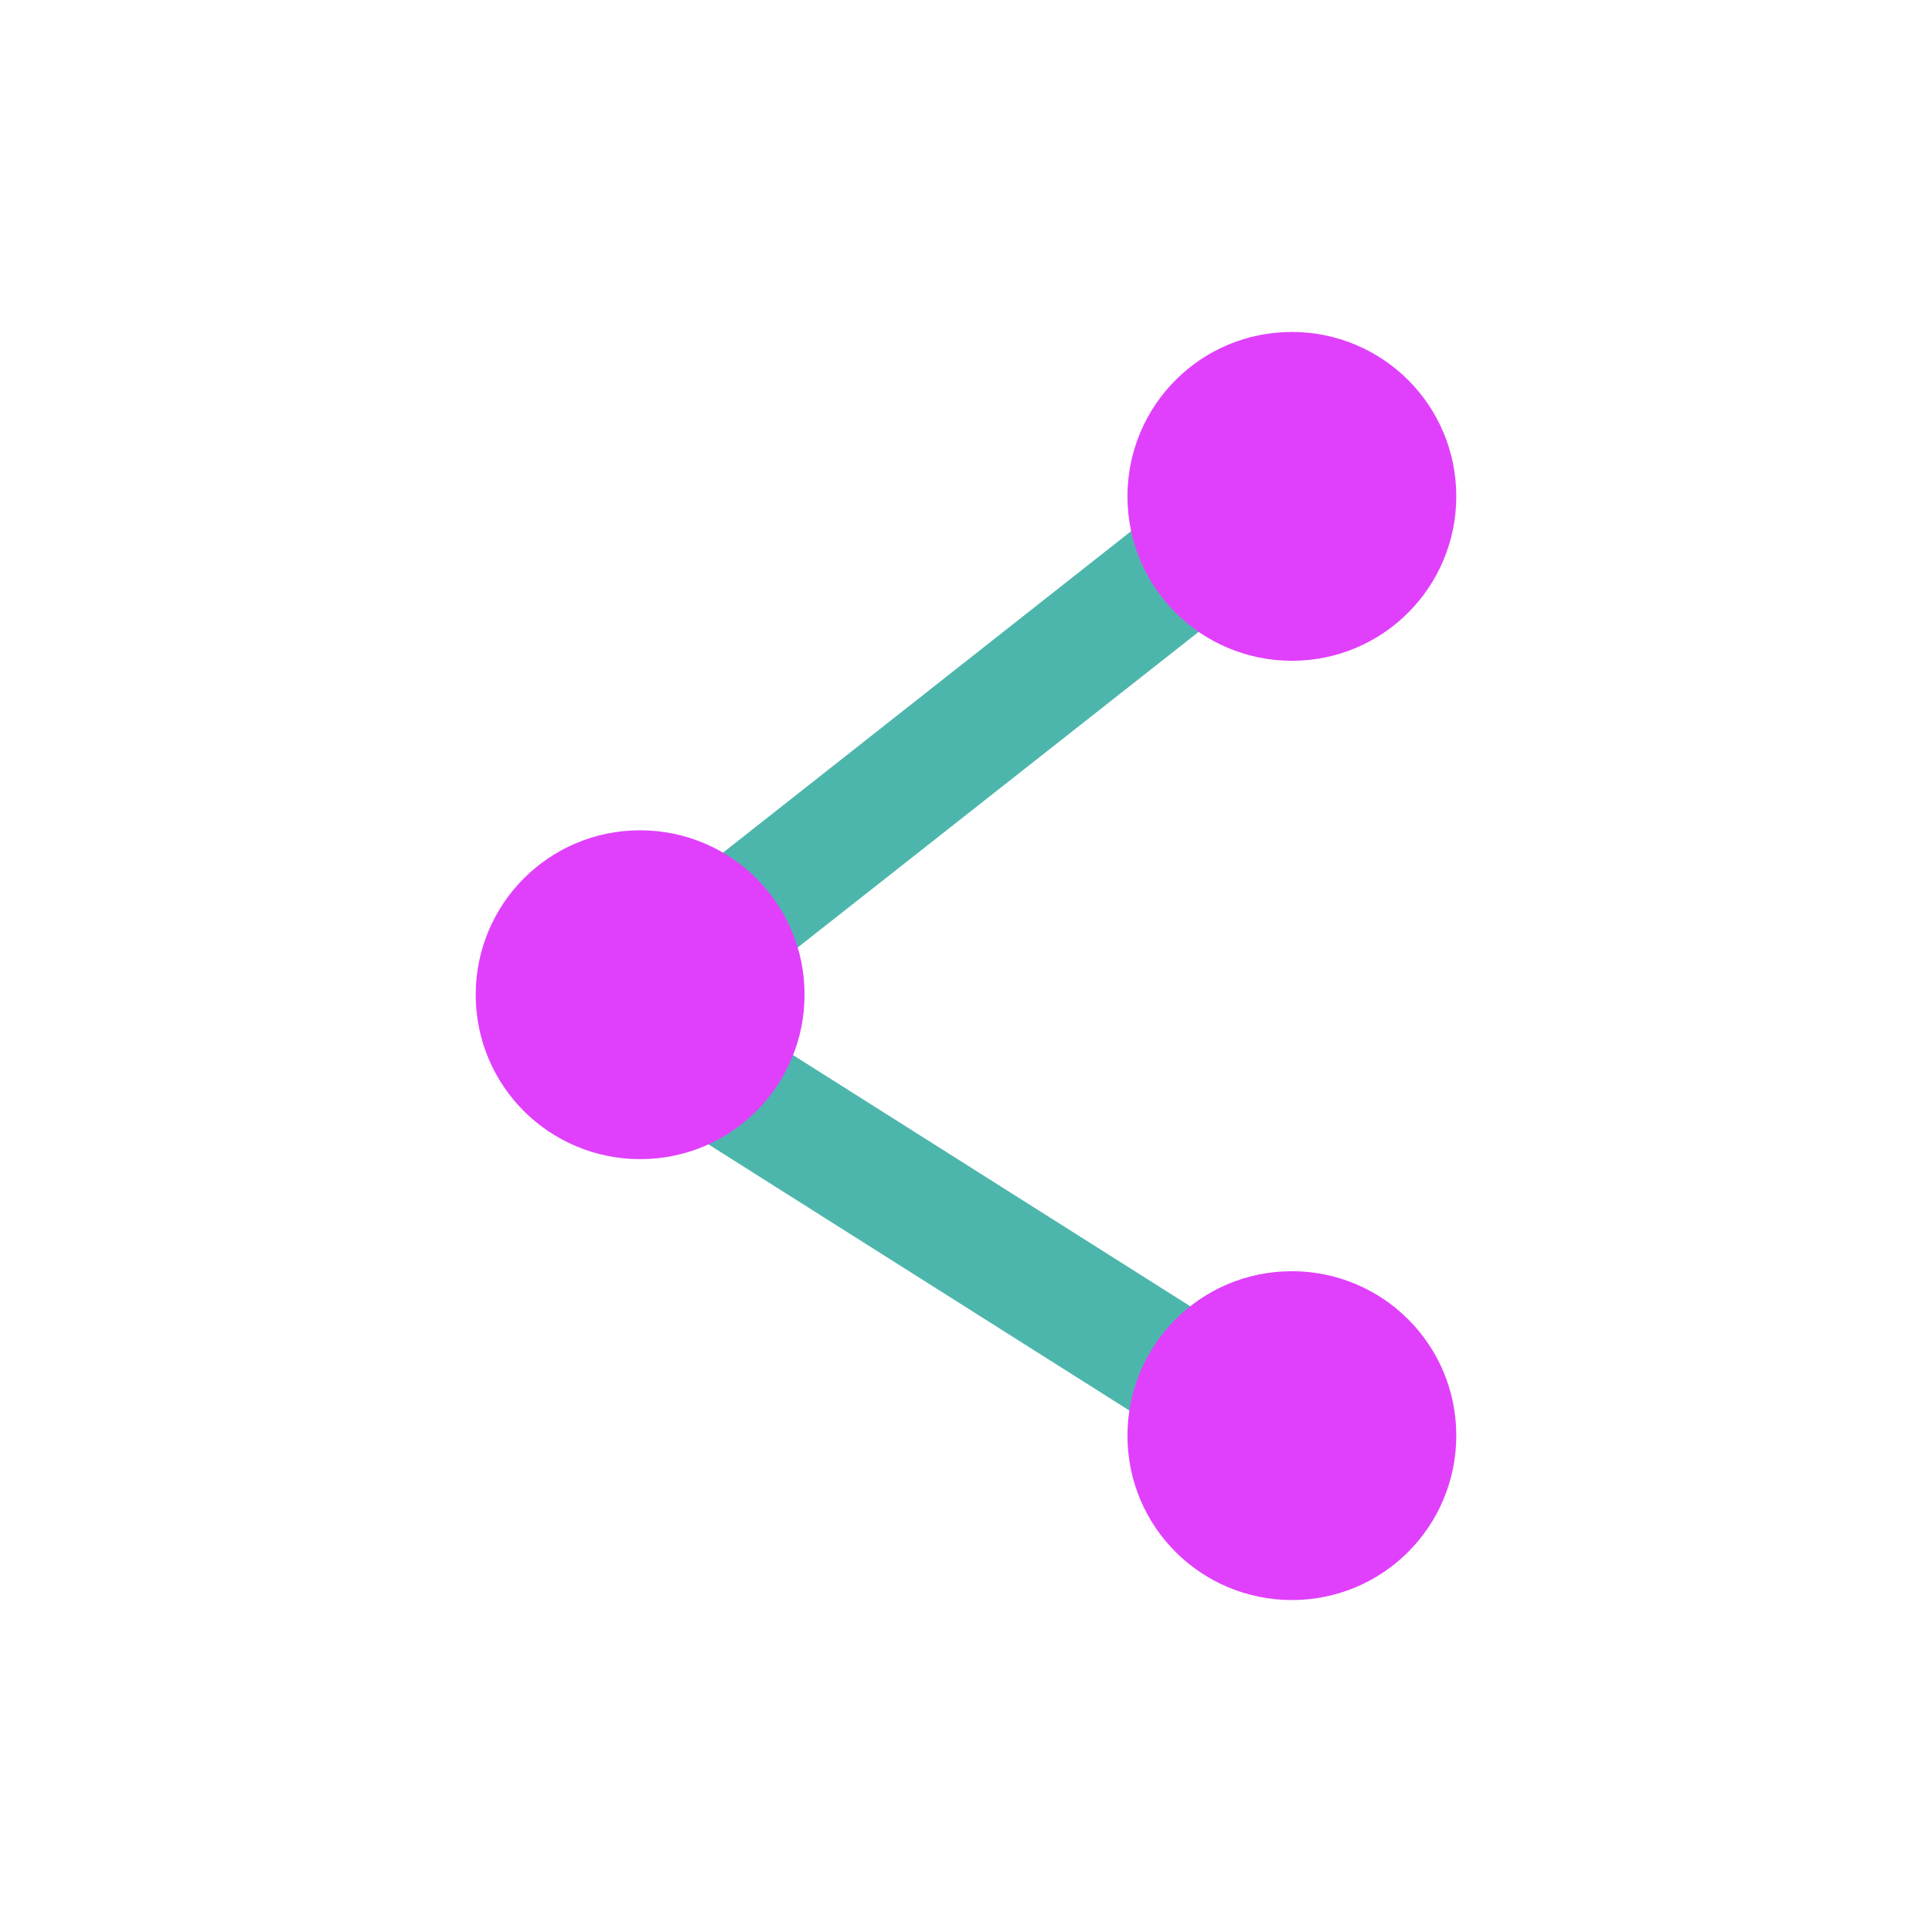
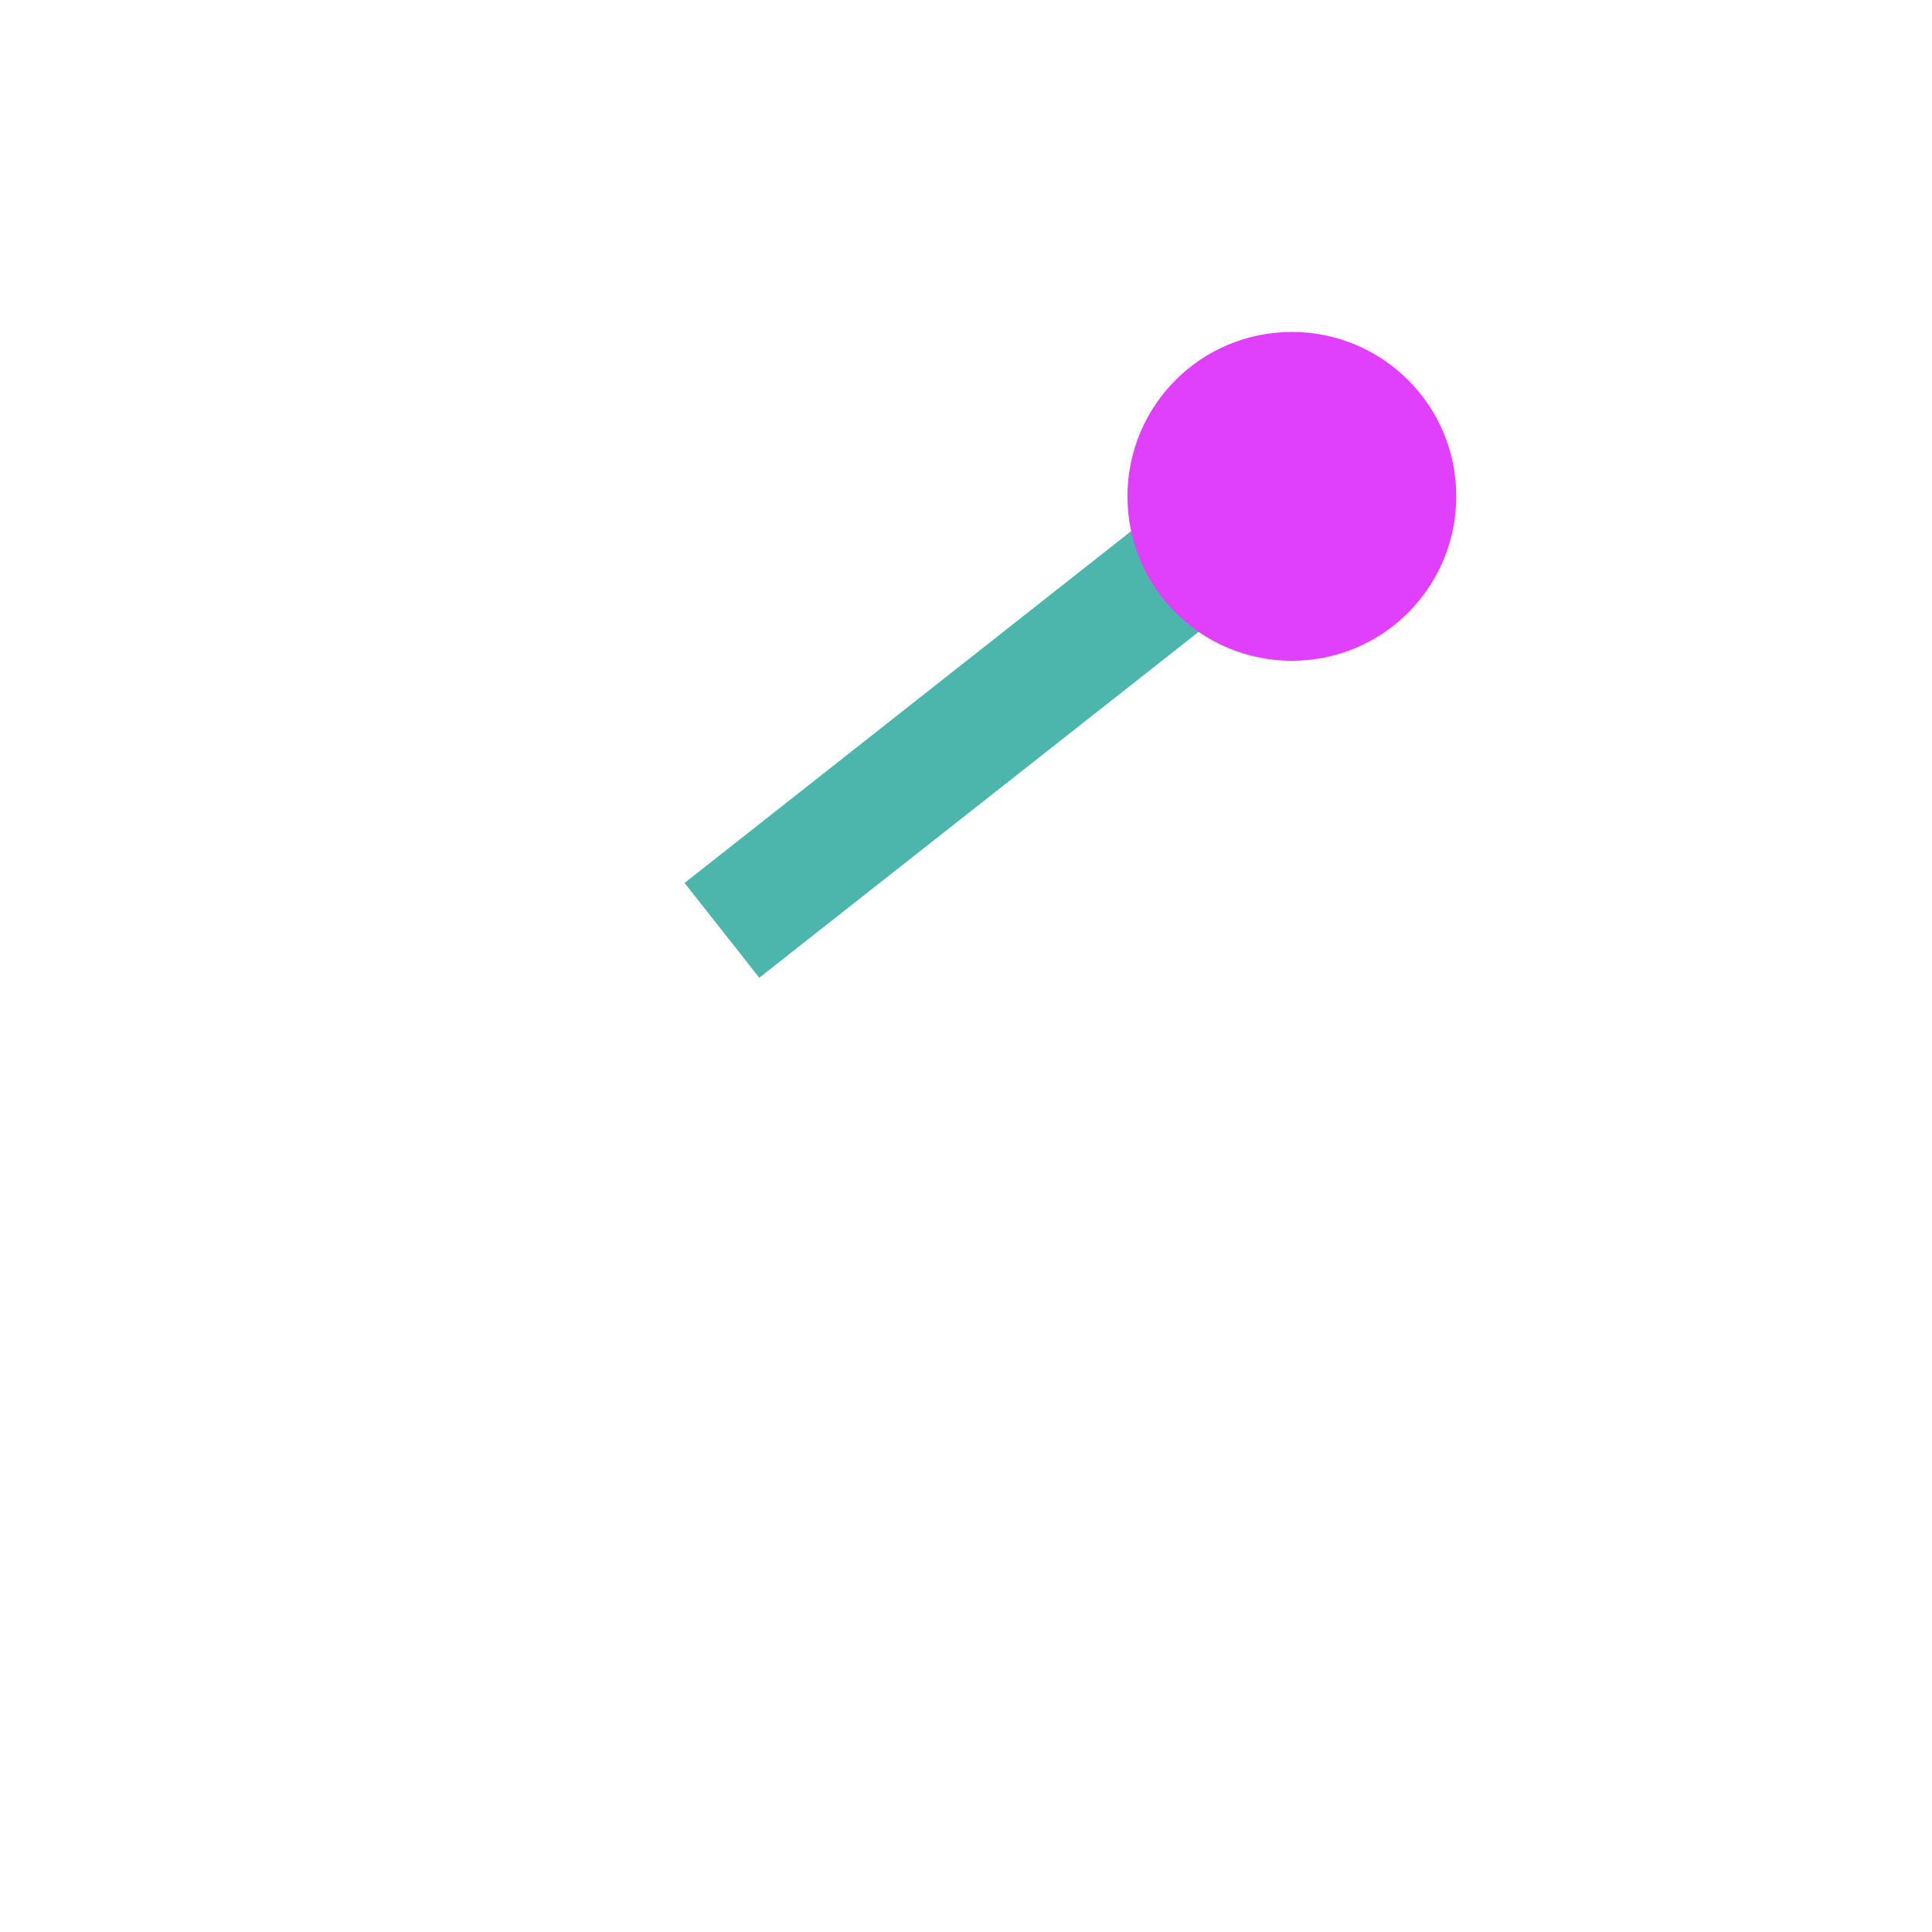
<svg xmlns="http://www.w3.org/2000/svg" xml:space="preserve" width="6.827in" height="6.827in" style="shape-rendering:geometricPrecision; text-rendering:geometricPrecision; image-rendering:optimizeQuality; fill-rule:evenodd; clip-rule:evenodd" viewBox="0 0 6.827 6.827">
  <defs>
    <style type="text/css">
   
    .fil1 {fill:none}
    .fil0 {fill:#4DB6AC}
    .fil2 {fill:#E040FB;fill-rule:nonzero}
   
  </style>
  </defs>
  <g id="Layer_x0020_1">
    <polygon class="fil0" points="4.384,2.116 2.683,3.455 2.419,3.12 4.12,1.78 " />
-     <polygon class="fil0" points="4.131,5.073 2.393,3.974 2.62,3.613 4.358,4.712 " />
    <g id="_486849088">
-       <rect id="_486848632" class="fil1" width="6.827" height="6.827" />
      <rect id="_486849352" class="fil1" x="0.853" y="0.853" width="5.12" height="5.12" />
    </g>
    <path class="fil2" d="M4.565 1.173c0.16,0 0.306,0.065 0.411,0.17 0.105,0.105 0.17,0.25 0.17,0.411 0,0.16 -0.065,0.306 -0.17,0.411 -0.105,0.105 -0.25,0.17 -0.411,0.17 -0.16,0 -0.306,-0.065 -0.411,-0.17 -0.105,-0.105 -0.17,-0.25 -0.17,-0.411 0,-0.16 0.065,-0.306 0.17,-0.411 0.105,-0.105 0.25,-0.17 0.411,-0.17z" />
-     <path class="fil2" d="M2.262 2.934c0.16,0 0.306,0.065 0.411,0.17 0.105,0.105 0.17,0.25 0.17,0.411 0,0.16 -0.065,0.306 -0.17,0.411 -0.105,0.105 -0.25,0.17 -0.411,0.17 -0.16,0 -0.306,-0.065 -0.411,-0.17 -0.105,-0.105 -0.17,-0.25 -0.17,-0.411 0,-0.16 0.065,-0.306 0.17,-0.411 0.105,-0.105 0.25,-0.17 0.411,-0.17z" />
-     <path class="fil2" d="M4.565 4.492c0.16,0 0.306,0.065 0.411,0.17 0.105,0.105 0.17,0.25 0.17,0.411 0,0.16 -0.065,0.306 -0.17,0.411 -0.105,0.105 -0.25,0.17 -0.411,0.17 -0.16,0 -0.306,-0.065 -0.411,-0.17 -0.105,-0.105 -0.17,-0.25 -0.17,-0.411 0,-0.16 0.065,-0.306 0.17,-0.411 0.105,-0.105 0.25,-0.17 0.411,-0.17z" />
+     <path class="fil2" d="M4.565 4.492z" />
  </g>
</svg>